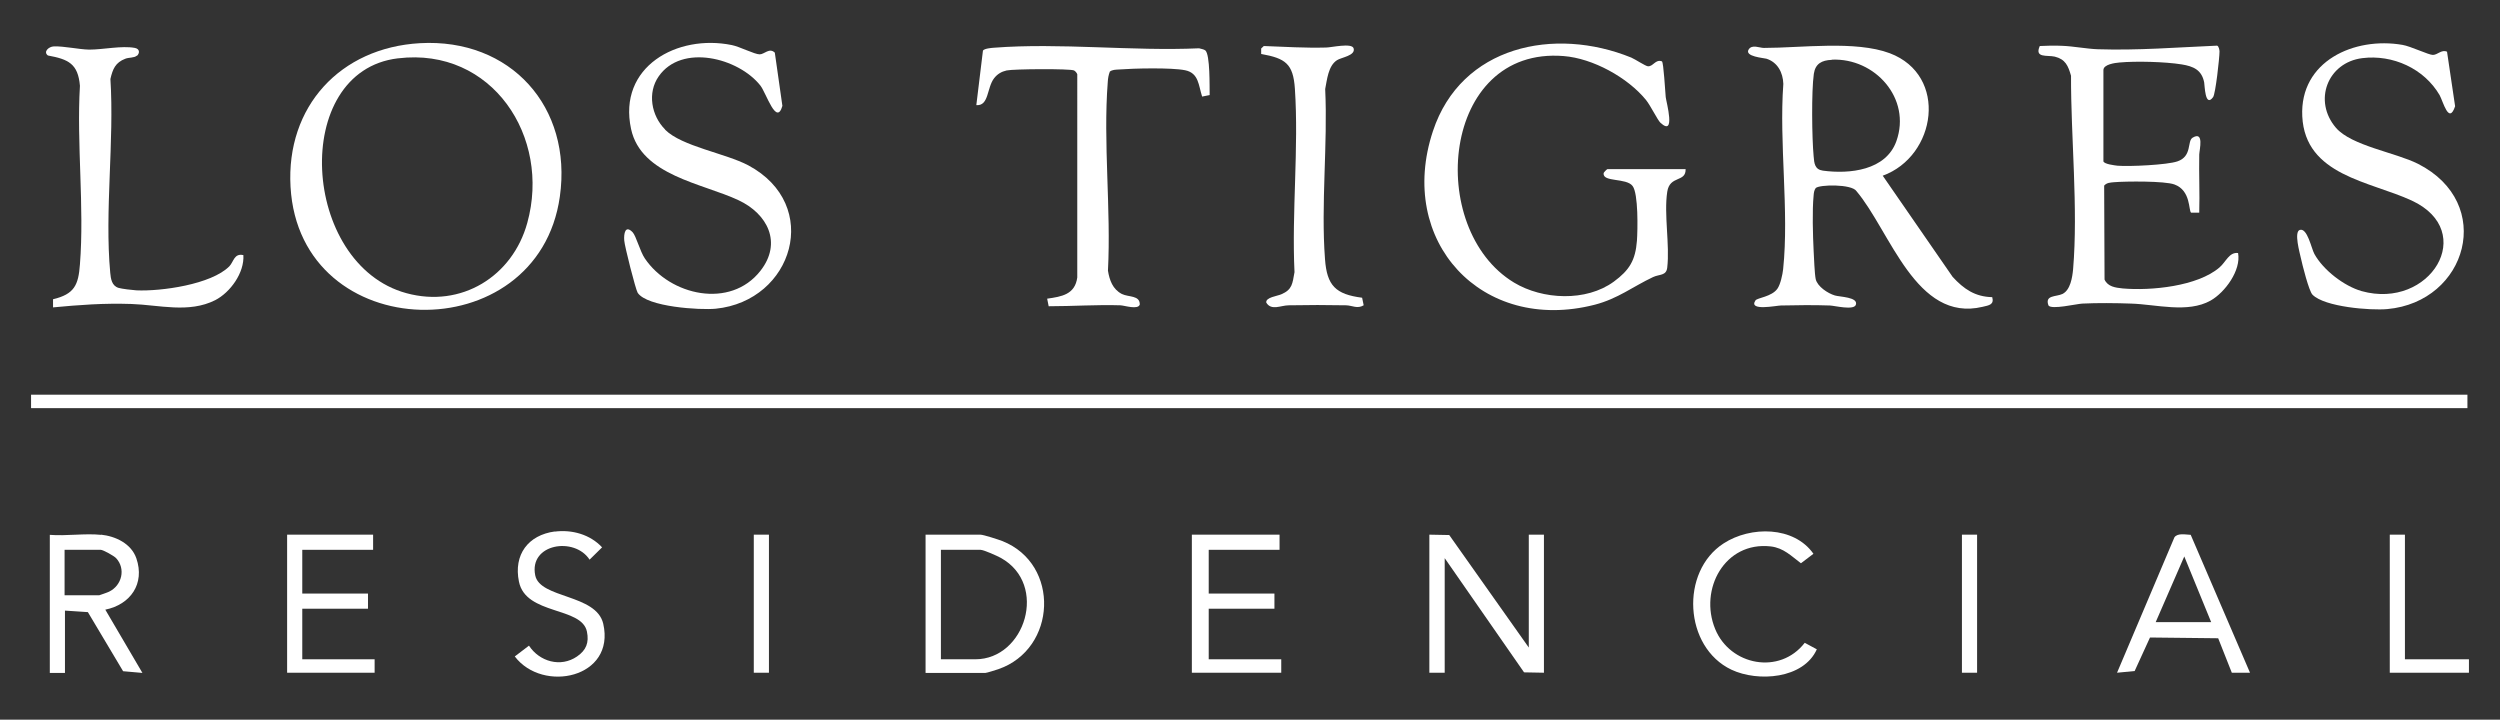
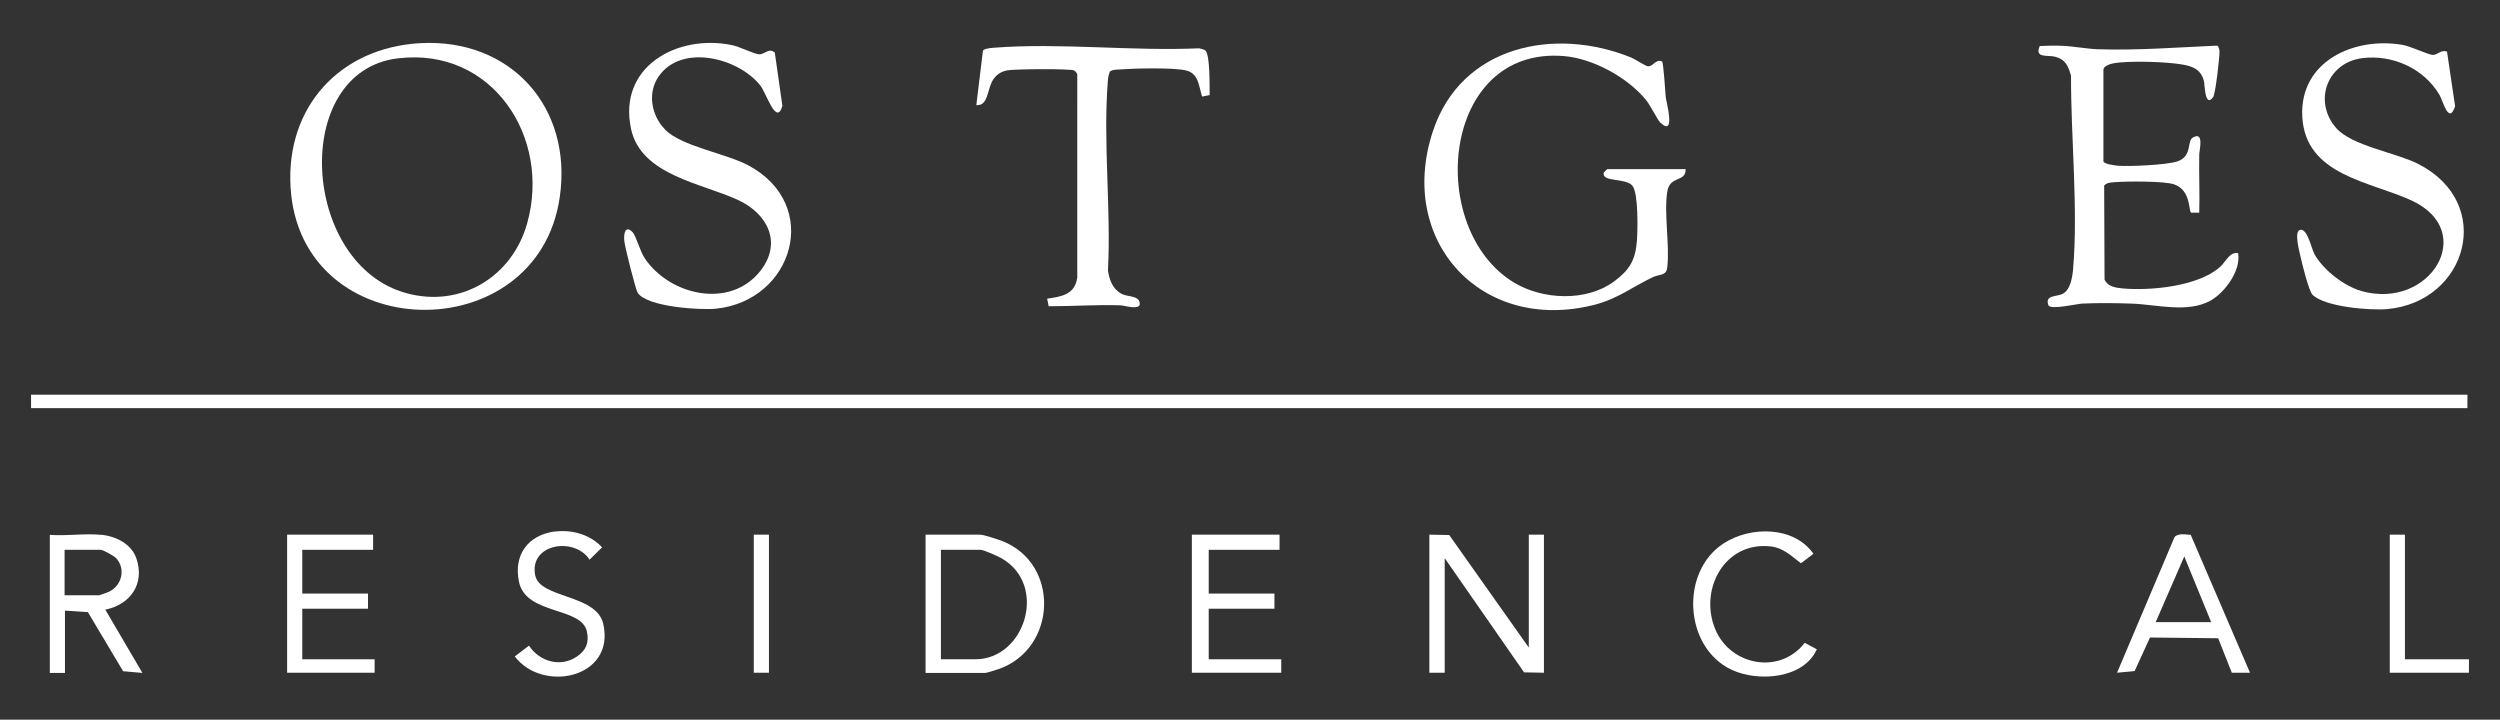
<svg xmlns="http://www.w3.org/2000/svg" id="Capa_1" viewBox="0 0 132 38">
  <rect x="0" y="0" width="132" height="38" fill="#333333" stroke="none" />
  <defs>
    <style>.cls-1{fill:#fff;}</style>
  </defs>
  <rect class="cls-1" x="1.64" y="20.84" width="128.64" height=".71" />
-   <path class="cls-1" d="M99.41,9.28l3.69,5.34c.59.64,1.18,1.05,2.09,1.07.11.4-.17.43-.51.51-3.52.84-4.87-3.99-6.66-6.11-.25-.38-1.96-.35-2.15-.16-.08.11-.1.24-.11.38-.08.8-.04,2.11,0,2.94.02.35.05,1.21.11,1.49.09.39.64.75,1.01.86.26.08,1.24.08,1.11.49-.1.31-1.12.05-1.37.04-.84-.03-1.75-.02-2.59,0-.22,0-1.74.32-1.34-.27.1-.14.86-.19,1.16-.62.16-.23.27-.75.3-1.03.32-3.08-.22-6.65.01-9.78-.02-.6-.3-1.14-.89-1.33-.13-.04-1.18-.11-.94-.49.18-.28.57-.08.8-.08,1.99,0,4.83-.4,6.65.28,3.1,1.17,2.47,5.44-.38,6.47ZM96.72,3.16c-.53.02-.87.2-.95.74-.13.92-.1,3.4-.01,4.35.03.38.06.7.49.76,1.41.19,3.33-.01,3.88-1.56.8-2.25-1.13-4.4-3.41-4.3Z" />
  <path class="cls-1" d="M22.17,2.28c4.79-.27,8.06,3.37,7.39,8.1-1.15,8.17-13.74,7.94-14.22-.52-.24-4.24,2.63-7.34,6.83-7.58ZM21.01,3.08c-5.7.68-5.12,10.89.45,12.4,2.89.79,5.6-.88,6.38-3.71,1.26-4.54-1.86-9.29-6.82-8.69Z" />
  <path class="cls-1" d="M89,8.92c.03.73-.84.32-.97,1.21-.18,1.19.14,2.79,0,4-.05.44-.41.34-.75.5-1.08.51-1.85,1.14-3.08,1.46-5.97,1.53-10.47-3.36-8.54-9.17,1.49-4.5,6.41-5.53,10.47-3.88.21.09.75.45.88.46.28.02.4-.39.74-.26.09.06.17,1.61.2,1.89.03.26.55,2.12-.28,1.35-.15-.14-.52-.9-.76-1.2-.97-1.19-2.81-2.2-4.35-2.32-6.47-.52-7.3,9.13-2.62,11.96,1.51.91,3.81,1.02,5.27-.05.83-.61,1.14-1.13,1.22-2.16.04-.57.08-2.49-.23-2.89-.33-.44-1.58-.19-1.53-.67,0-.05.18-.22.2-.22h4.14Z" />
  <path class="cls-1" d="M111.06,8.52c.05.15.59.21.75.23.62.05,2.61-.04,3.16-.23.79-.27.5-1.07.8-1.25.62-.37.36.63.35.89-.02,1.02.03,2.05,0,3.07h-.43c-.14-.1,0-1.17-.88-1.49-.51-.19-2.56-.17-3.18-.12-.2.02-.39.02-.53.18l.02,4.96c.17.38.58.43.96.47,1.49.13,3.95-.11,5.11-1.11.34-.29.51-.82.98-.76.17.91-.69,2.08-1.45,2.51-1.21.68-2.88.2-4.19.16-.81-.03-1.78-.04-2.59,0-.33.02-1.62.33-1.78.1-.21-.56.4-.45.74-.61.42-.21.52-.88.56-1.31.27-3.22-.12-6.95-.11-10.21-.15-.52-.29-.87-.86-1.01-.4-.09-1.08.09-.79-.56.39-.02.79-.03,1.19-.01.58.02,1.29.16,1.87.18,2.11.07,4.2-.1,6.3-.19.09.02.13.23.13.31,0,.33-.21,2.24-.34,2.41-.43.58-.44-.65-.47-.78-.13-.66-.57-.85-1.19-.95-.87-.14-2.41-.18-3.28-.1-.24.02-.85.1-.85.4v4.8Z" />
  <path class="cls-1" d="M35.12,6.85c.88.88,3.18,1.24,4.39,1.88,3.91,2.09,2.37,7.16-1.72,7.57-.83.08-3.62-.09-4.12-.84-.11-.17-.69-2.46-.71-2.76-.03-.36.05-.84.44-.44.19.2.39,1.01.65,1.39,1.33,1.96,4.51,2.68,6.1.65,1.16-1.48.38-3.01-1.16-3.73-1.89-.89-5.14-1.3-5.67-3.76-.71-3.29,2.44-5.02,5.32-4.43.41.08,1.2.49,1.47.49.25,0,.51-.37.8-.09l.4,2.81c-.31,1.09-.85-.67-1.16-1.07-1.16-1.47-4.16-2.23-5.37-.49-.61.87-.39,2.08.34,2.81Z" />
  <path class="cls-1" d="M129.2,2.71l.43,2.9c-.33.99-.63-.25-.82-.59-.82-1.4-2.47-2.15-4.08-1.95-1.84.23-2.61,2.26-1.39,3.68.82.95,3.14,1.3,4.33,1.9,4.1,2.08,2.6,7.29-1.62,7.67-.89.08-3.31-.11-3.95-.76-.19-.19-.54-1.59-.62-1.96-.05-.24-.37-1.36-.05-1.46.4-.12.61.98.77,1.27.47.85,1.56,1.69,2.49,1.96,3.62,1.01,6.16-3.15,2.65-4.78-2.2-1.02-5.63-1.32-5.78-4.45-.14-2.91,2.75-4.21,5.29-3.77.43.07,1.4.54,1.61.53.24,0,.46-.3.74-.17Z" />
  <path class="cls-1" d="M63.47,5.09c-.19-.58-.17-1.23-.89-1.38s-2.75-.1-3.52-.04c-.16.01-.33.01-.46.11-.07.18-.1.36-.11.55-.25,3.2.18,6.72.01,9.96.08.5.25.98.73,1.23.36.18.96.06.95.56-.09.29-.8.05-1.02.04-1.26-.04-2.53.05-3.79.05l-.08-.4c.77-.11,1.47-.22,1.59-1.12V3.92c-.03-.08-.1-.16-.17-.2-.2-.1-3.21-.08-3.56,0-.27.06-.49.19-.66.41-.39.5-.27,1.48-.94,1.42l.35-2.88c.08-.11.44-.14.58-.15,3.48-.27,7.32.19,10.83.03.1.03.25.05.33.11.26.22.22,1.93.23,2.36l-.4.08Z" />
-   <path class="cls-1" d="M7.22,2.94c-.12.12-.43.09-.6.16-.53.2-.67.55-.79,1.07.21,3.29-.31,6.99-.01,10.23.03.32.08.69.44.8.16.05.75.12.94.13,1.3.06,3.96-.31,4.91-1.27.23-.24.25-.7.74-.59.06.93-.69,1.97-1.49,2.38-1.39.7-2.96.25-4.42.2s-2.76.05-4.14.18v-.43c1.13-.27,1.34-.75,1.42-1.84.24-3.04-.18-6.36,0-9.43-.1-1.17-.61-1.4-1.69-1.6-.26-.19.04-.47.31-.48.54-.02,1.32.16,1.87.17.74,0,1.72-.22,2.41-.09.26.05.27.27.11.42Z" />
-   <path class="cls-1" d="M72,16.12c-.33.2-.6.01-.92,0-1-.02-2.03-.02-3.03,0-.42,0-.92.3-1.19-.14-.05-.28.59-.35.79-.44.59-.25.59-.57.7-1.17-.15-3.16.23-6.56.02-9.69-.09-1.32-.5-1.6-1.78-1.83v-.29s.14-.13.14-.13c1.09.04,2.19.11,3.28.08.28,0,1.37-.26,1.46.04.12.39-.66.48-.88.63-.46.3-.52,1.02-.62,1.52.14,2.92-.23,6.09-.01,8.98.1,1.4.56,1.86,1.96,2.04l.08.39Z" />
  <polygon class="cls-1" points="75.47 28.23 76.52 28.25 80.72 34.19 80.72 28.23 81.52 28.23 81.52 35.52 80.47 35.5 76.28 29.47 76.28 35.52 75.47 35.52 75.47 28.23" />
  <path class="cls-1" d="M48.87,35.52v-7.29h2.89c.17,0,.96.26,1.17.34,3.06,1.22,2.87,5.69-.21,6.76-.12.04-.62.2-.69.2h-3.16ZM49.68,34.81h1.82c2.63,0,3.86-3.95,1.35-5.35-.2-.11-.91-.43-1.08-.43h-2.09v5.78Z" />
  <path class="cls-1" d="M5.33,28.23c.77.08,1.6.47,1.87,1.25.46,1.34-.31,2.44-1.64,2.71l1.96,3.34-1.02-.09-1.86-3.12-1.21-.08v3.29h-.8v-7.29c.87.07,1.86-.09,2.71,0ZM3.42,31.43h1.82s.45-.15.52-.19c.68-.33.89-1.21.37-1.77-.11-.12-.69-.44-.81-.44h-1.91v2.4Z" />
  <path class="cls-1" d="M115.67,28.24l3.13,7.28h-.96s-.72-1.82-.72-1.82l-3.6-.04-.81,1.77-.93.09,3.03-7.15c.17-.24.6-.14.87-.13ZM116.75,32.85l-1.42-3.47-1.51,3.47h2.94Z" />
  <polygon class="cls-1" points="67.56 28.23 67.56 29.03 63.82 29.03 63.82 31.34 67.29 31.34 67.29 32.14 63.82 32.14 63.82 34.81 67.65 34.81 67.65 35.52 62.93 35.52 62.93 28.23 67.56 28.23" />
  <polygon class="cls-1" points="19.7 28.23 19.7 29.03 15.96 29.03 15.96 31.34 19.43 31.34 19.43 32.14 15.96 32.14 15.96 34.81 19.78 34.81 19.78 35.52 15.16 35.52 15.16 28.23 19.7 28.23" />
  <path class="cls-1" d="M29.28,28.07c.92-.12,1.88.15,2.51.83l-.66.65c-.8-1.23-3.21-.84-2.87.83.25,1.23,3.22.98,3.59,2.55.66,2.87-3.19,3.68-4.67,1.73l.75-.57c.55.84,1.67,1.17,2.54.57.48-.33.64-.73.52-1.31-.27-1.33-3.23-.86-3.59-2.64-.29-1.42.48-2.46,1.9-2.65Z" />
  <path class="cls-1" d="M95.93,34.28c-.7,1.57-3.11,1.74-4.51,1.08-2.51-1.19-2.72-5.18-.41-6.67,1.42-.92,3.71-.92,4.74.55l-.66.5c-.51-.38-.91-.81-1.6-.89-2.42-.27-3.79,2.26-2.93,4.36.79,1.93,3.41,2.44,4.73.73l.65.35Z" />
  <polygon class="cls-1" points="126.98 28.23 126.98 34.81 130.36 34.81 130.36 35.52 126.18 35.52 126.18 28.23 126.98 28.23" />
  <rect class="cls-1" x="39.8" y="28.23" width=".8" height="7.29" />
-   <rect class="cls-1" x="103.59" y="28.23" width=".8" height="7.29" />
</svg>